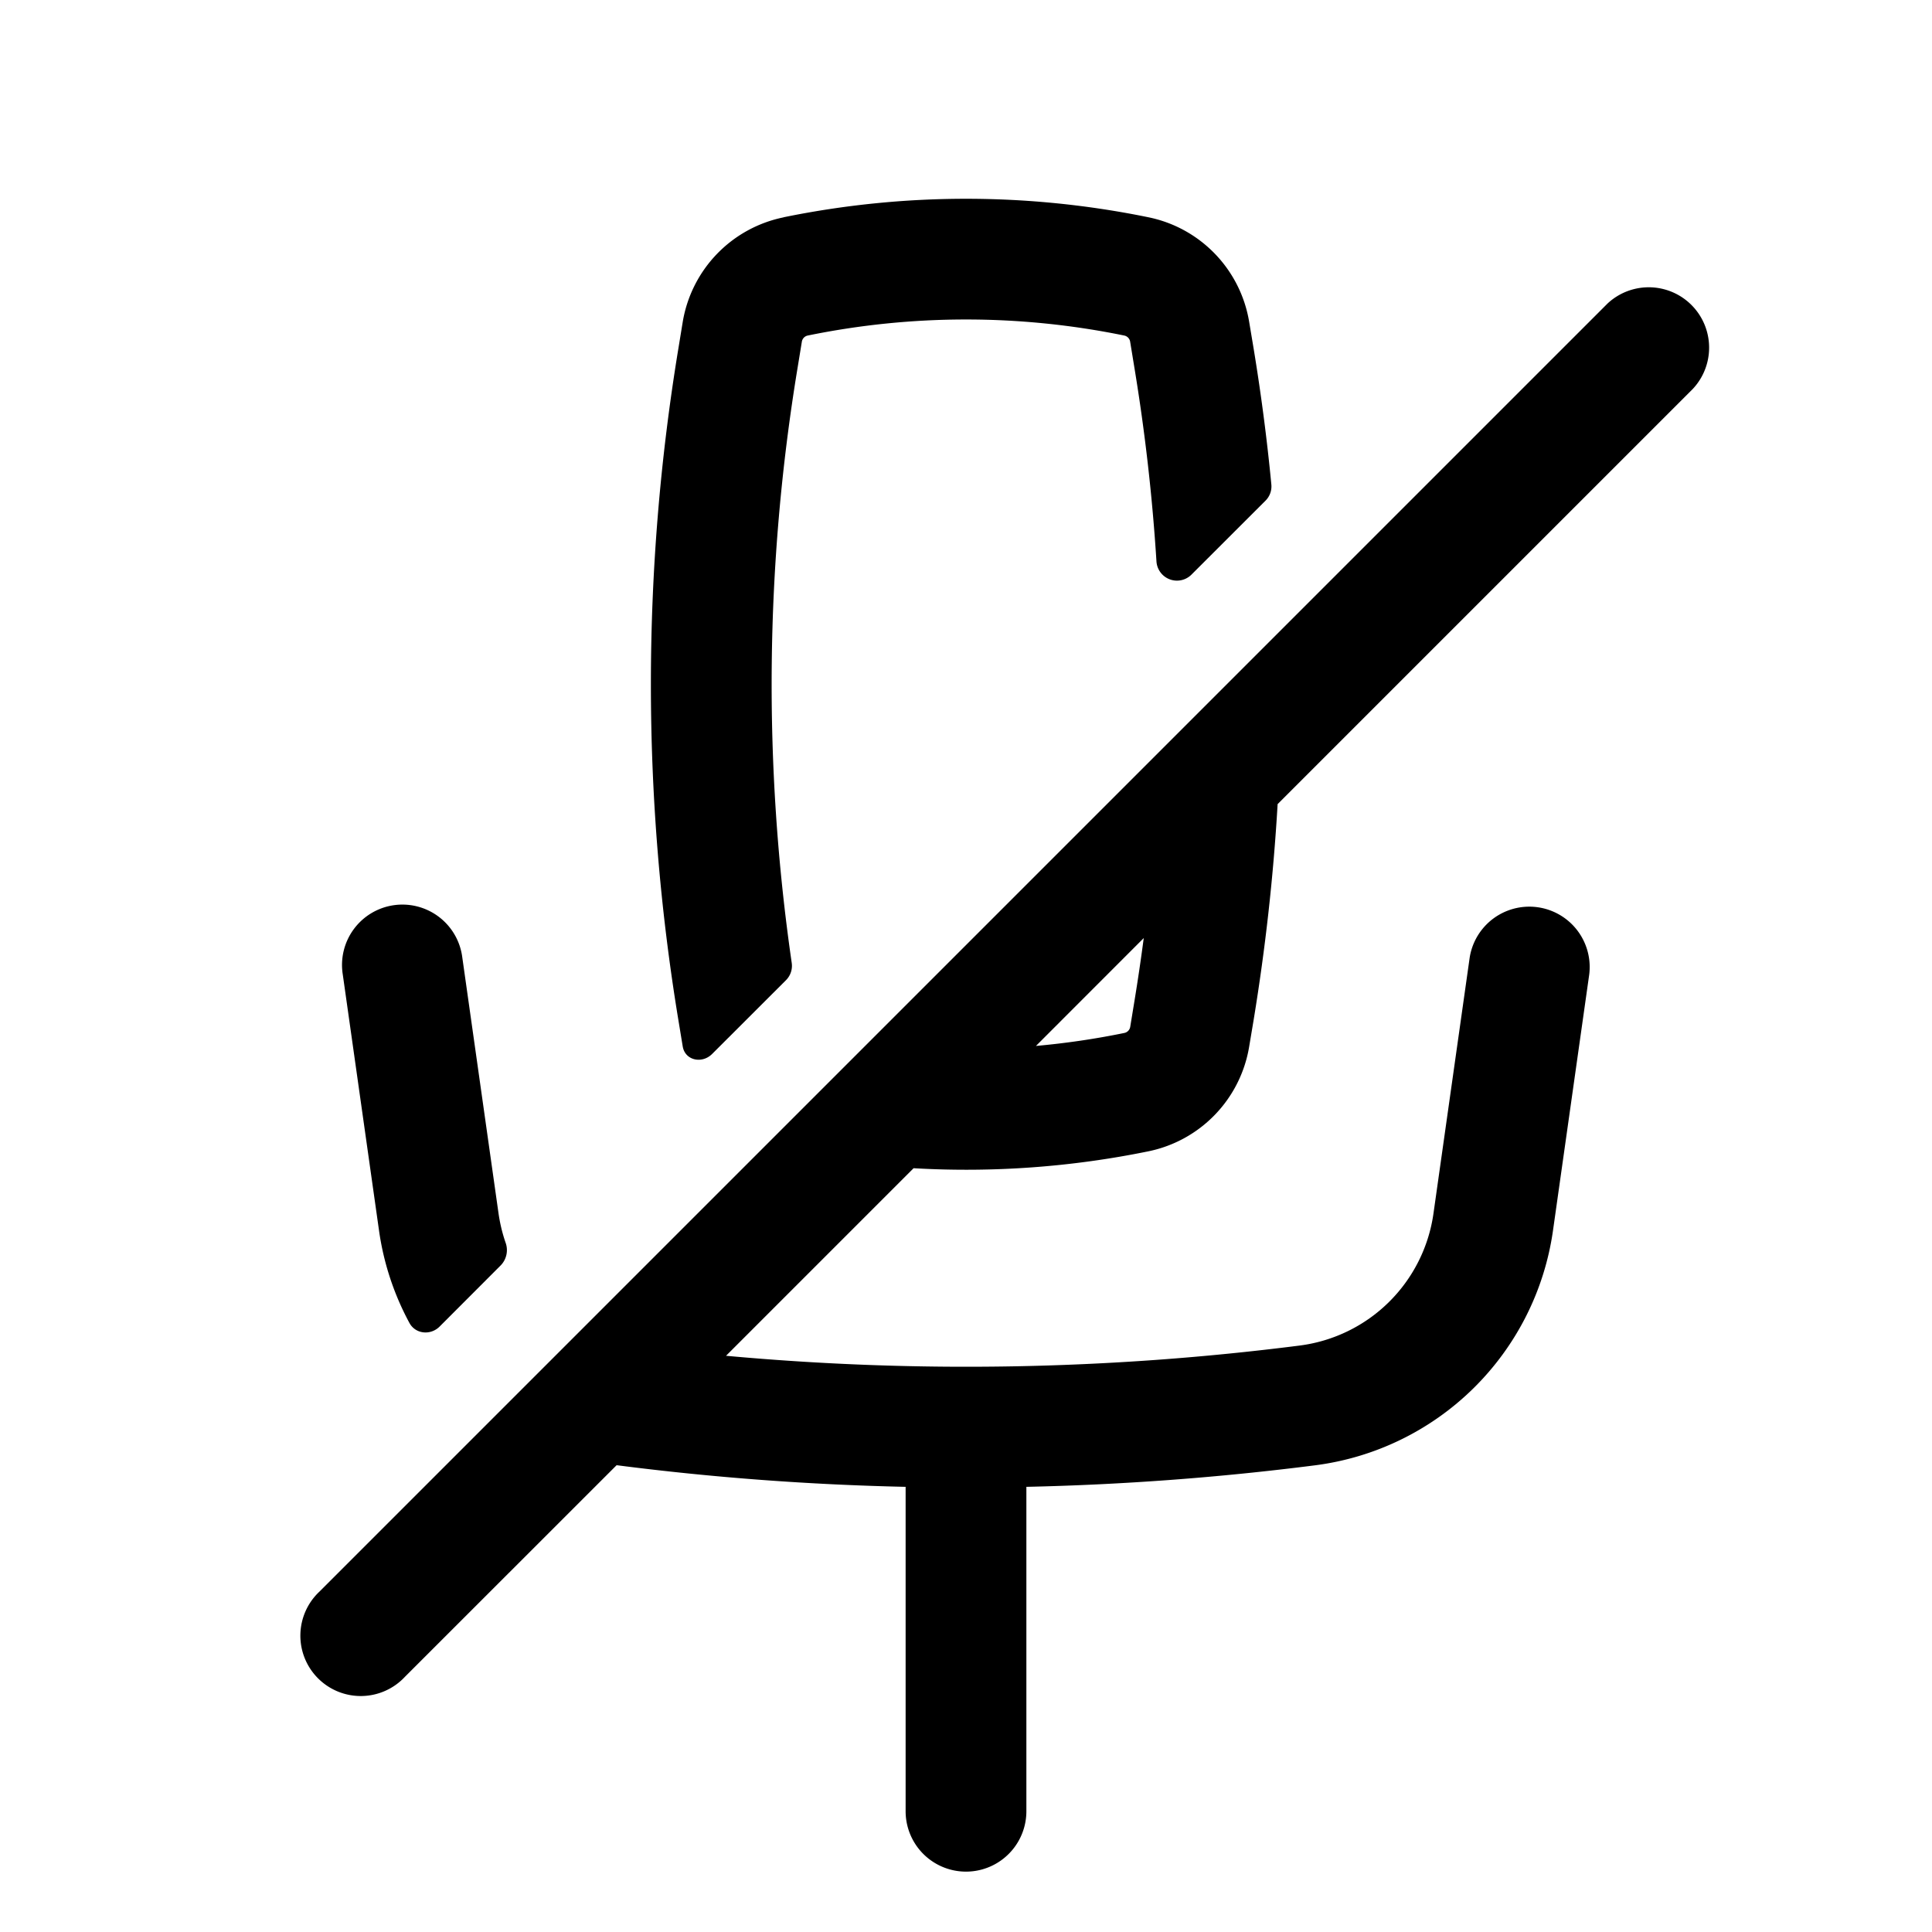
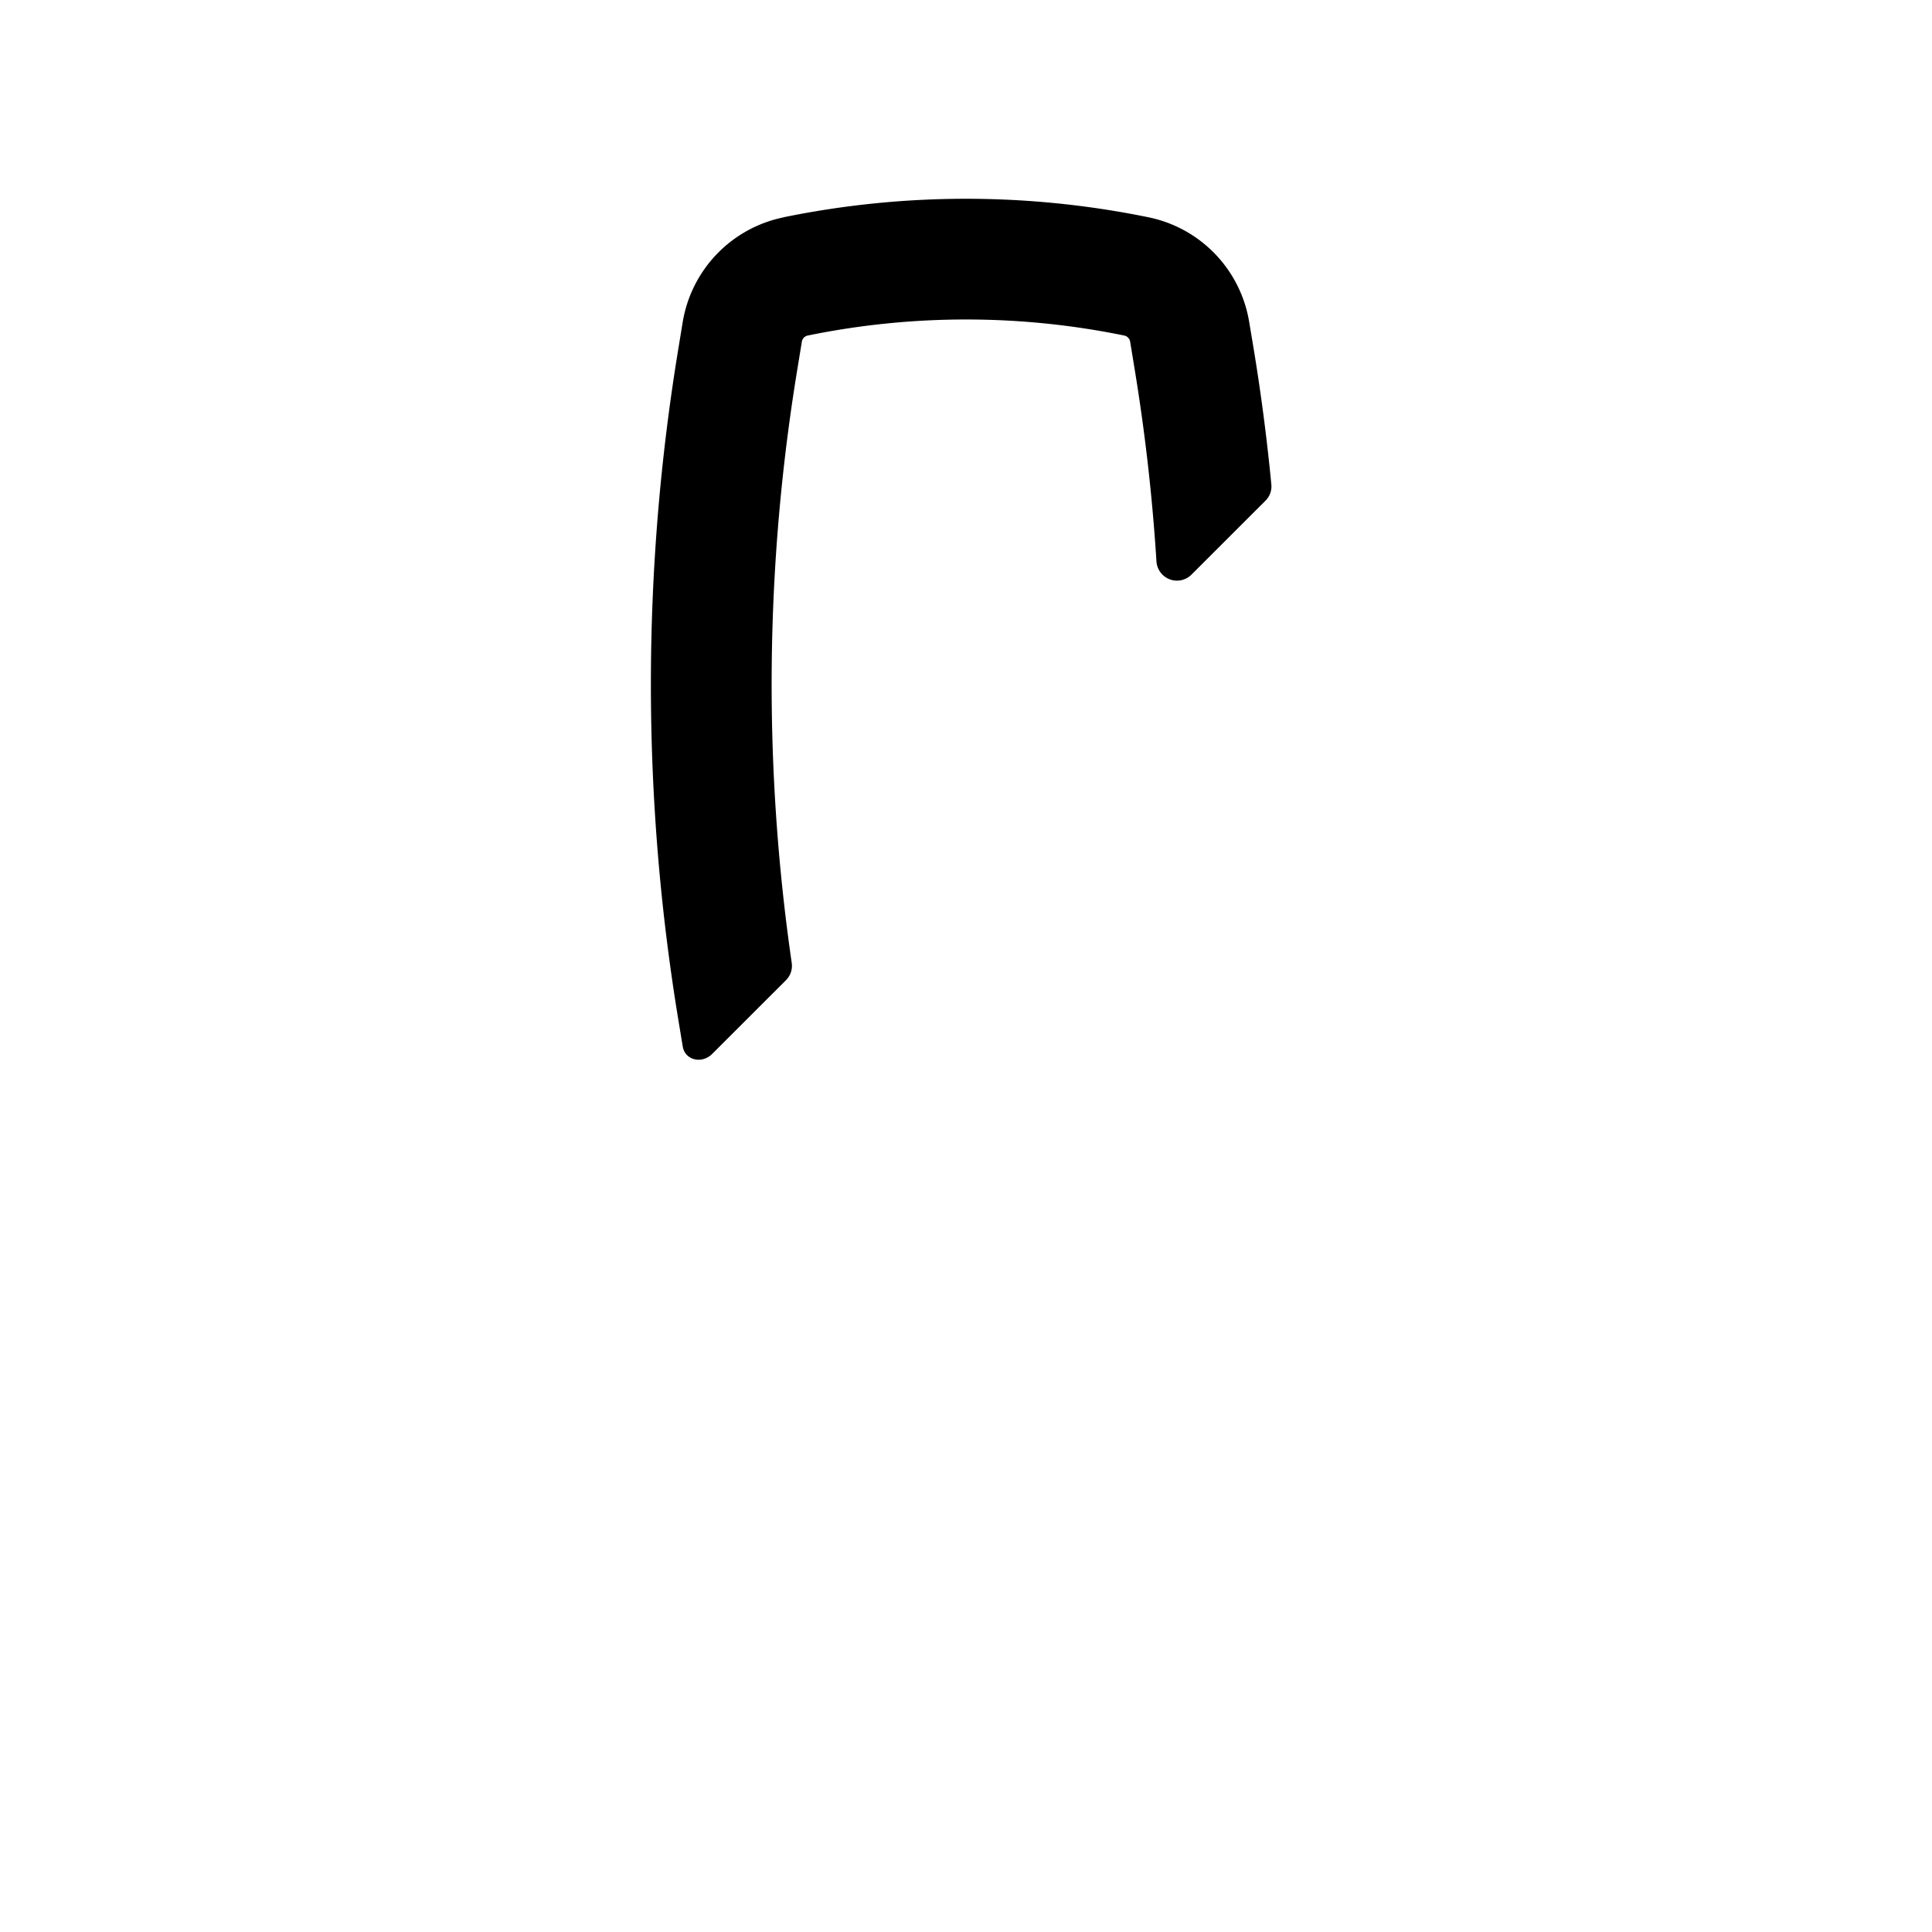
<svg xmlns="http://www.w3.org/2000/svg" width="800" height="800" viewBox="0 0 24 24">
  <path fill="currentColor" d="M9.734 2.699a11.29 11.29 0 0 1 4.532 0c.647.132 1.145.65 1.252 1.302l.055.329c.092.56.166 1.123.22 1.688a.249.249 0 0 1-.071.2l-.923.922a.255.255 0 0 1-.433-.166a24.13 24.13 0 0 0-.273-2.4l-.054-.33a.093.093 0 0 0-.074-.076a9.79 9.79 0 0 0-3.93 0a.093.093 0 0 0-.074.076l-.054.33a24.147 24.147 0 0 0-.072 7.387a.252.252 0 0 1-.07.214l-.919.918c-.125.125-.336.081-.365-.094l-.054-.328a25.647 25.647 0 0 1 0-8.341L8.481 4a1.593 1.593 0 0 1 1.253-1.3" />
-   <path fill="currentColor" fill-rule="evenodd" d="m15.87 9.99l5.16-5.16a.75.75 0 0 0-1.06-1.06l-16 16a.75.75 0 1 0 1.06 1.06l2.629-2.628h.007c1.19.153 2.387.242 3.584.268v4.03a.75.75 0 0 0 1.5 0v-4.03a34.194 34.194 0 0 0 3.584-.267a3.426 3.426 0 0 0 2.958-2.918l.45-3.18a.75.75 0 0 0-1.485-.21l-.45 3.18a1.926 1.926 0 0 1-1.663 1.64a32.704 32.704 0 0 1-7.125.127l2.33-2.33a11.29 11.29 0 0 0 2.917-.21a1.593 1.593 0 0 0 1.252-1.303l.055-.328c.146-.89.246-1.784.298-2.681m-1.663 1.663l-1.339 1.34a9.78 9.78 0 0 0 1.097-.161a.093.093 0 0 0 .074-.076l.054-.33a24.8 24.8 0 0 0 .114-.773" clip-rule="evenodd" />
-   <path fill="currentColor" d="M6.193 15.074c.018.125.047.245.087.361a.272.272 0 0 1-.058.282l-.762.763c-.112.111-.299.093-.374-.046a3.42 3.42 0 0 1-.378-1.15l-.45-3.179a.75.75 0 1 1 1.485-.21z" />
</svg>